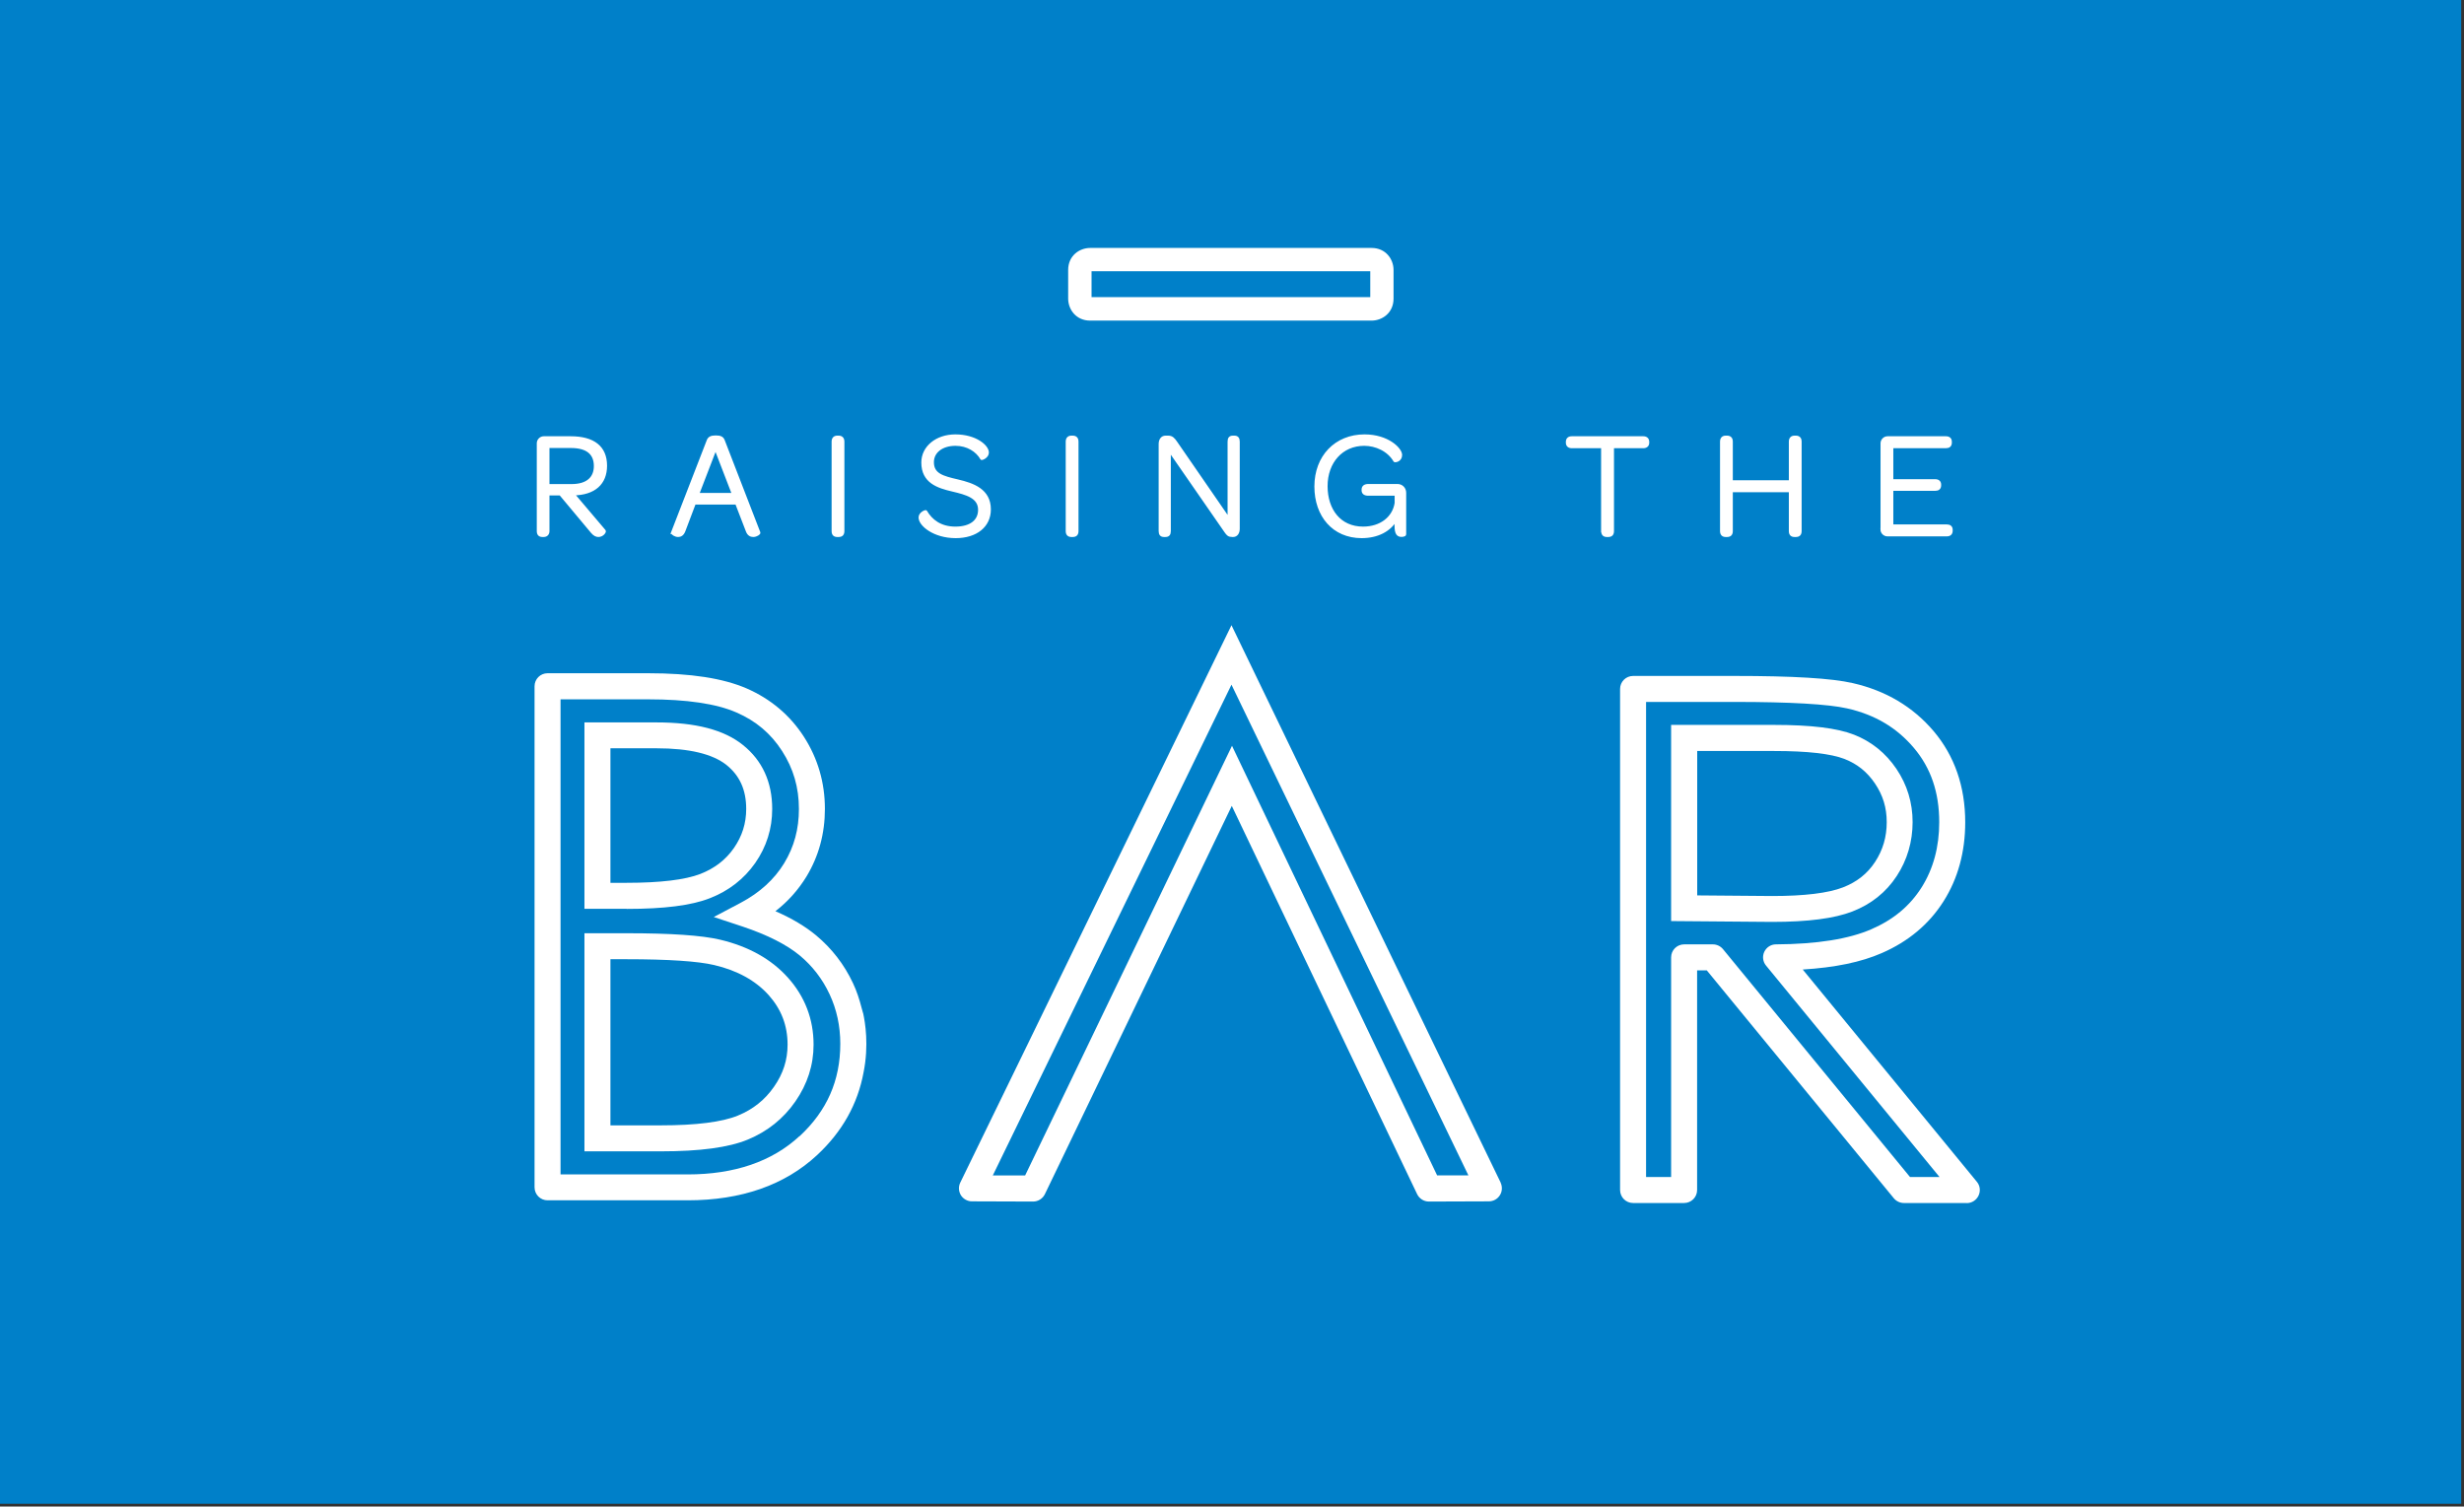
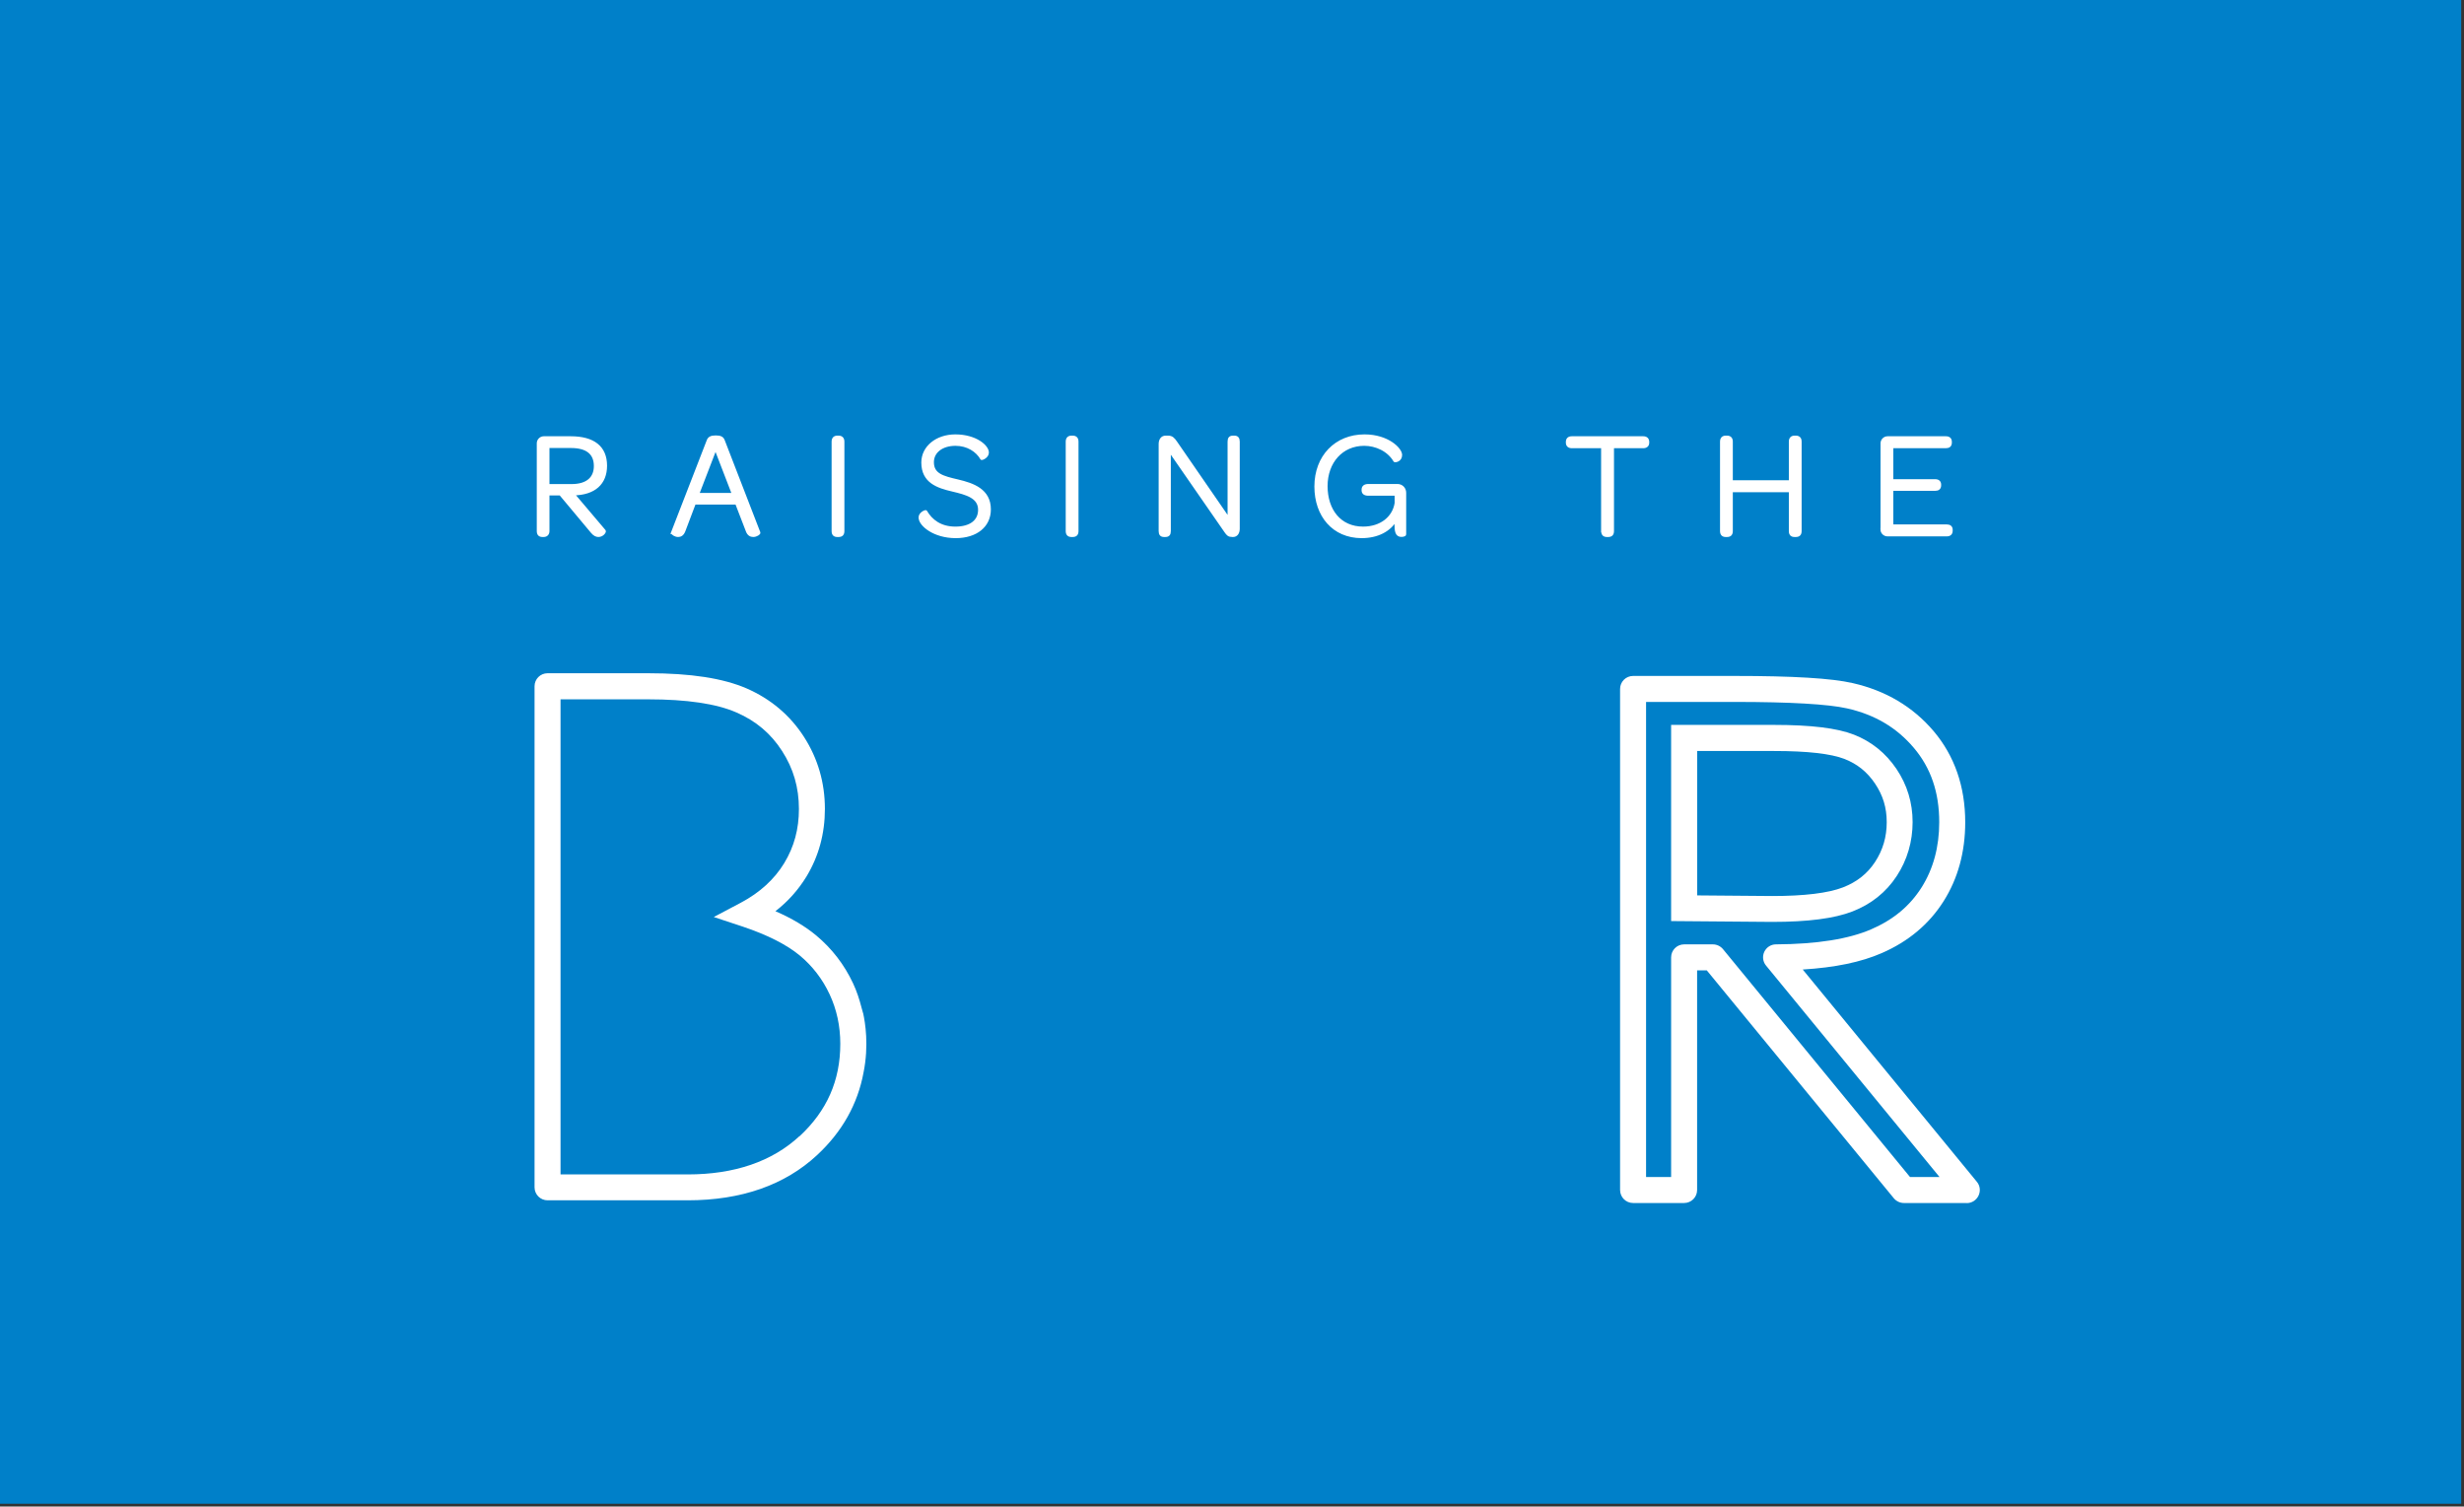
<svg xmlns="http://www.w3.org/2000/svg" id="Layer_1" version="1.1" viewBox="0 0 237.02 144.92">
  <rect x="0" y="0" width="237.02" height="144.92" fill="#333333" stroke="none" />
  <defs>
    <style>
      .st0 {
        fill: #0080c9;
      }

      .st1, .st2 {
        fill: #fff;
      }

      .st2 {
        stroke: #fff;
        stroke-miterlimit: 5.4;
        stroke-width: .25px;
      }
    </style>
  </defs>
  <rect class="st0" x="-.09" y="-.24" width="236.84" height="144.89" />
  <path class="st2" d="M181.01,50.92c0,.3.25.55.55.55h5.7c.29,0,.45-.14.45-.42v-.09c0-.26-.16-.39-.45-.39h-5.26v-3.48h4.15c.29,0,.45-.13.45-.41v-.06c0-.26-.16-.4-.45-.4h-4.15v-3.23h5.18c.29,0,.45-.13.45-.41v-.09c0-.26-.16-.4-.45-.4h-5.61c-.3,0-.55.25-.55.55v8.28ZM165.58,51.08c0,.31.15.45.42.45h.13c.29,0,.43-.14.43-.45v-3.86h5.64v3.86c0,.31.14.45.42.45h.13c.29,0,.43-.14.43-.45v-8.6c0-.29-.14-.45-.43-.45h-.13c-.27,0-.42.16-.42.45v3.84h-5.64v-3.84c0-.29-.14-.45-.43-.45h-.13c-.27,0-.42.16-.42.45v8.6ZM154.15,51.08c0,.31.14.45.42.45h.13c.29,0,.43-.14.43-.45v-8.09h2.94c.29,0,.45-.15.45-.41v-.07c0-.27-.16-.42-.45-.42h-6.87c-.29,0-.45.14-.45.42v.07c0,.26.16.41.45.41h2.94v8.09ZM126.56,46.8c0,2.8,1.71,4.84,4.42,4.84,1.52,0,2.7-.62,3.29-1.65v.59c0,.78.22.94.55.94.19,0,.32-.07.32-.1v-4.02c0-.4-.3-.72-.72-.72h-2.78c-.36,0-.54.14-.54.42v.06c0,.26.17.4.54.4h2.64v.83c-.22,1.42-1.46,2.39-3.16,2.39-2.23,0-3.54-1.7-3.54-4.02s1.49-4,3.65-4c1.13,0,2.33.54,2.93,1.57.03.04.59-.01.59-.57s-1.25-1.85-3.49-1.85c-2.77,0-4.7,2.01-4.7,4.89ZM111.58,51.08c0,.31.12.45.39.45h.13c.29,0,.4-.14.4-.45v-7.74l5.41,7.81c.19.26.28.38.64.38h.07c.32,0,.51-.28.51-.67v-8.38c0-.3-.12-.45-.39-.45h-.13c-.29,0-.4.14-.4.45v7.45l-5.09-7.38c-.23-.33-.39-.52-.75-.52h-.25c-.35,0-.54.3-.54.67v8.38ZM102.64,51.08c0,.31.15.45.42.45h.13c.29,0,.43-.14.43-.45v-8.6c0-.29-.14-.45-.43-.45h-.13c-.27,0-.42.16-.42.45v8.6ZM88.49,49.8c0,.68,1.35,1.84,3.44,1.84,1.97,0,3.26-1.04,3.26-2.64,0-1.86-1.58-2.41-3.07-2.76-1.42-.33-2.41-.58-2.41-1.78,0-1.01.9-1.7,2.2-1.7,1.16,0,2.07.59,2.51,1.36.03.04.58-.17.58-.59,0-.61-1.16-1.62-3.1-1.62-1.8,0-3.15,1.1-3.15,2.58,0,1.87,1.46,2.34,2.88,2.67,1.35.32,2.58.65,2.58,1.88,0,1.09-.86,1.74-2.31,1.74s-2.33-.71-2.84-1.58c-.03-.04-.58.17-.58.59ZM80.12,51.08c0,.31.14.45.42.45h.13c.29,0,.43-.14.43-.45v-8.6c0-.29-.15-.45-.43-.45h-.13c-.27,0-.42.16-.42.45v8.6ZM67.13,47.54l1.7-4.41,1.7,4.41h-3.39ZM64.68,51.24c-.03.07.26.29.55.29.22,0,.43-.1.57-.45l1.01-2.67h4.03l1.03,2.67c.13.35.36.45.59.45.31,0,.59-.22.56-.29l-3.43-8.87c-.1-.25-.28-.36-.74-.36s-.64.12-.74.36l-3.44,8.87ZM52.73,46.68v-3.71h2.19c1.55,0,2.33.64,2.33,1.86,0,1.12-.72,1.86-2.28,1.86h-2.25ZM51.76,51.08c0,.31.14.45.42.45h.12c.29,0,.43-.2.43-.45v-3.55h1.17l3.05,3.65c.22.26.42.35.61.35.41,0,.65-.39.59-.46l-3-3.54c2.02-.03,3.12-1.03,3.12-2.73,0-1.8-1.19-2.71-3.38-2.71h-2.58c-.3,0-.55.25-.55.55v8.44Z" />
-   <path class="st1" d="M63.56,110.75h-7.34v-20.98h4.03c4.28,0,7.24.2,9.02.62,2.74.65,4.94,1.88,6.53,3.66,1.63,1.82,2.46,3.99,2.46,6.44,0,1.96-.59,3.79-1.75,5.46-1.15,1.66-2.69,2.89-4.58,3.67-1.84.76-4.58,1.13-8.37,1.13ZM58.72,108.25h4.84c3.41,0,5.91-.32,7.42-.94,1.46-.6,2.6-1.51,3.48-2.78.88-1.26,1.3-2.58,1.3-4.04,0-1.84-.6-3.4-1.82-4.77-1.25-1.39-3.01-2.37-5.24-2.89-1.57-.37-4.42-.56-8.45-.56h-1.53v15.98ZM60.28,87.42h-4.06v-17.93h6.94c3.76,0,6.48.71,8.29,2.16,1.88,1.5,2.83,3.58,2.83,6.17,0,1.89-.55,3.64-1.63,5.19-1.08,1.54-2.55,2.69-4.39,3.4-1.77.69-4.38,1.02-7.98,1.02ZM58.72,84.92h1.56c3.24,0,5.62-.29,7.08-.85,1.38-.54,2.44-1.35,3.24-2.5.79-1.14,1.18-2.37,1.18-3.76,0-1.82-.62-3.2-1.89-4.22-1.34-1.07-3.6-1.61-6.73-1.61h-4.44v12.93Z" />
-   <path class="st1" d="M131.93,30.84h-27.06c-1.38,0-2.12-1.09-2.12-2.12v-2.75c0-1.38,1.09-2.12,2.12-2.12h27.06c1.38,0,2.12,1.09,2.12,2.12v2.75c0,1.38-1.09,2.12-2.12,2.12ZM105,28.58h26.81s0-2.49,0-2.49h-26.81s0,2.49,0,2.49ZM131.96,26.09h0,0Z" />
-   <path class="st1" d="M144.36,113.77l-6.53-13.51h0s-19.37-40.12-19.37-40.12l-19.49,40.07h0s-6.6,13.55-6.6,13.55c-.19.39-.16.84.06,1.21.23.36.63.59,1.06.59l5.89.02h0c.48,0,.92-.28,1.13-.71l6.5-13.5h0s11.48-23.85,11.48-23.85l11.36,23.8h0s6.47,13.55,6.47,13.55c.21.43.65.71,1.13.71h0l5.77-.02c.43,0,.83-.22,1.06-.59.23-.36.25-.82.07-1.21ZM138.25,113.08l-6.13-12.84h0s-13.61-28.5-13.61-28.5l-13.74,28.54h0s-6.16,12.79-6.16,12.79h-3.11s5.73-11.78,5.73-11.78h0s17.23-35.43,17.23-35.43l17.13,35.48h0s5.66,11.72,5.66,11.72h-3Z" />
  <path class="st1" d="M170.46,88.68l-9.71-.08v-18.87h9.91c3.56,0,6.07.31,7.68.94,1.68.66,3.06,1.77,4.09,3.3,1.03,1.53,1.55,3.25,1.55,5.11s-.51,3.64-1.53,5.19c-1.02,1.56-2.46,2.71-4.27,3.41-1.73.67-4.26,1-7.73,1ZM163.25,86.13l7.22.06c3.1,0,5.39-.28,6.81-.83,1.34-.52,2.35-1.32,3.09-2.45.75-1.15,1.12-2.4,1.12-3.82s-.37-2.59-1.12-3.71c-.75-1.12-1.71-1.89-2.93-2.37-1.3-.51-3.58-.77-6.77-.77h-7.41v13.89Z" />
  <path class="st1" d="M189.21,115.72h-6.07c-.37,0-.73-.17-.97-.46l-17.99-21.92h-.93v21.13c0,.69-.56,1.25-1.25,1.25h-4.91c-.69,0-1.25-.56-1.25-1.25v-48.2c0-.69.56-1.25,1.25-1.25h9.78c5.6,0,9.31.22,11.35.69,3.17.72,5.79,2.27,7.79,4.63,2.01,2.38,3.03,5.33,3.03,8.76,0,2.85-.7,5.41-2.08,7.59-1.39,2.2-3.39,3.88-5.95,4.99-1.99.87-4.49,1.39-7.6,1.58l16.75,20.42c.31.37.37.89.16,1.33-.21.44-.65.72-1.13.72ZM183.73,113.22h2.84l-16.69-20.34c-.31-.37-.37-.89-.17-1.32.21-.44.64-.72,1.12-.72,3.93-.02,7.02-.51,9.19-1.46,2.12-.92,3.7-2.24,4.83-4.03,1.12-1.78,1.69-3.88,1.69-6.26,0-2.87-.8-5.21-2.44-7.15-1.66-1.96-3.76-3.2-6.43-3.8-1.84-.41-5.47-.62-10.8-.62h-8.53v45.7h2.41v-21.13c0-.69.56-1.25,1.25-1.25h2.77c.37,0,.73.17.97.46l17.99,21.92Z" />
  <path class="st1" d="M83.01,97.43c-.01-.05-.03-.11-.04-.16-.05-.21-.09-.32-.09-.32,0,0,0,0,0,0-.21-.82-.47-1.62-.83-2.38-.84-1.79-2.03-3.33-3.54-4.59h0c-1.02-.85-2.33-1.64-3.92-2.33,1.23-.95,2.22-2.08,2.99-3.34h0s0,0,0,0c0,0,0,0,0,0,1.18-1.95,1.77-4.13,1.77-6.5,0-2.53-.68-4.86-2.02-6.94-1.34-2.08-3.2-3.64-5.51-4.65-2.27-.98-5.37-1.46-9.47-1.46h-9.68c-.69,0-1.25.56-1.25,1.25v48.2c0,.69.56,1.25,1.25,1.25h13.48c5.15,0,9.34-1.46,12.45-4.35,2.42-2.25,3.91-4.92,4.47-7.96.52-2.59.16-4.79-.05-5.73ZM76.9,109.29c-2.63,2.44-6.25,3.68-10.75,3.68h-12.23v-45.7h8.43c3.7,0,6.56.42,8.48,1.26,1.88.81,3.32,2.03,4.4,3.71,1.09,1.69,1.62,3.51,1.62,5.58,0,1.93-.46,3.63-1.41,5.2h0c-.94,1.55-2.34,2.84-4.19,3.82l-2.59,1.37,2.78.92c2.39.8,4.23,1.74,5.48,2.77h0c1.23,1.02,2.2,2.28,2.88,3.74.68,1.45,1.03,3.05,1.03,4.76,0,3.54-1.28,6.45-3.92,8.9Z" />
</svg>